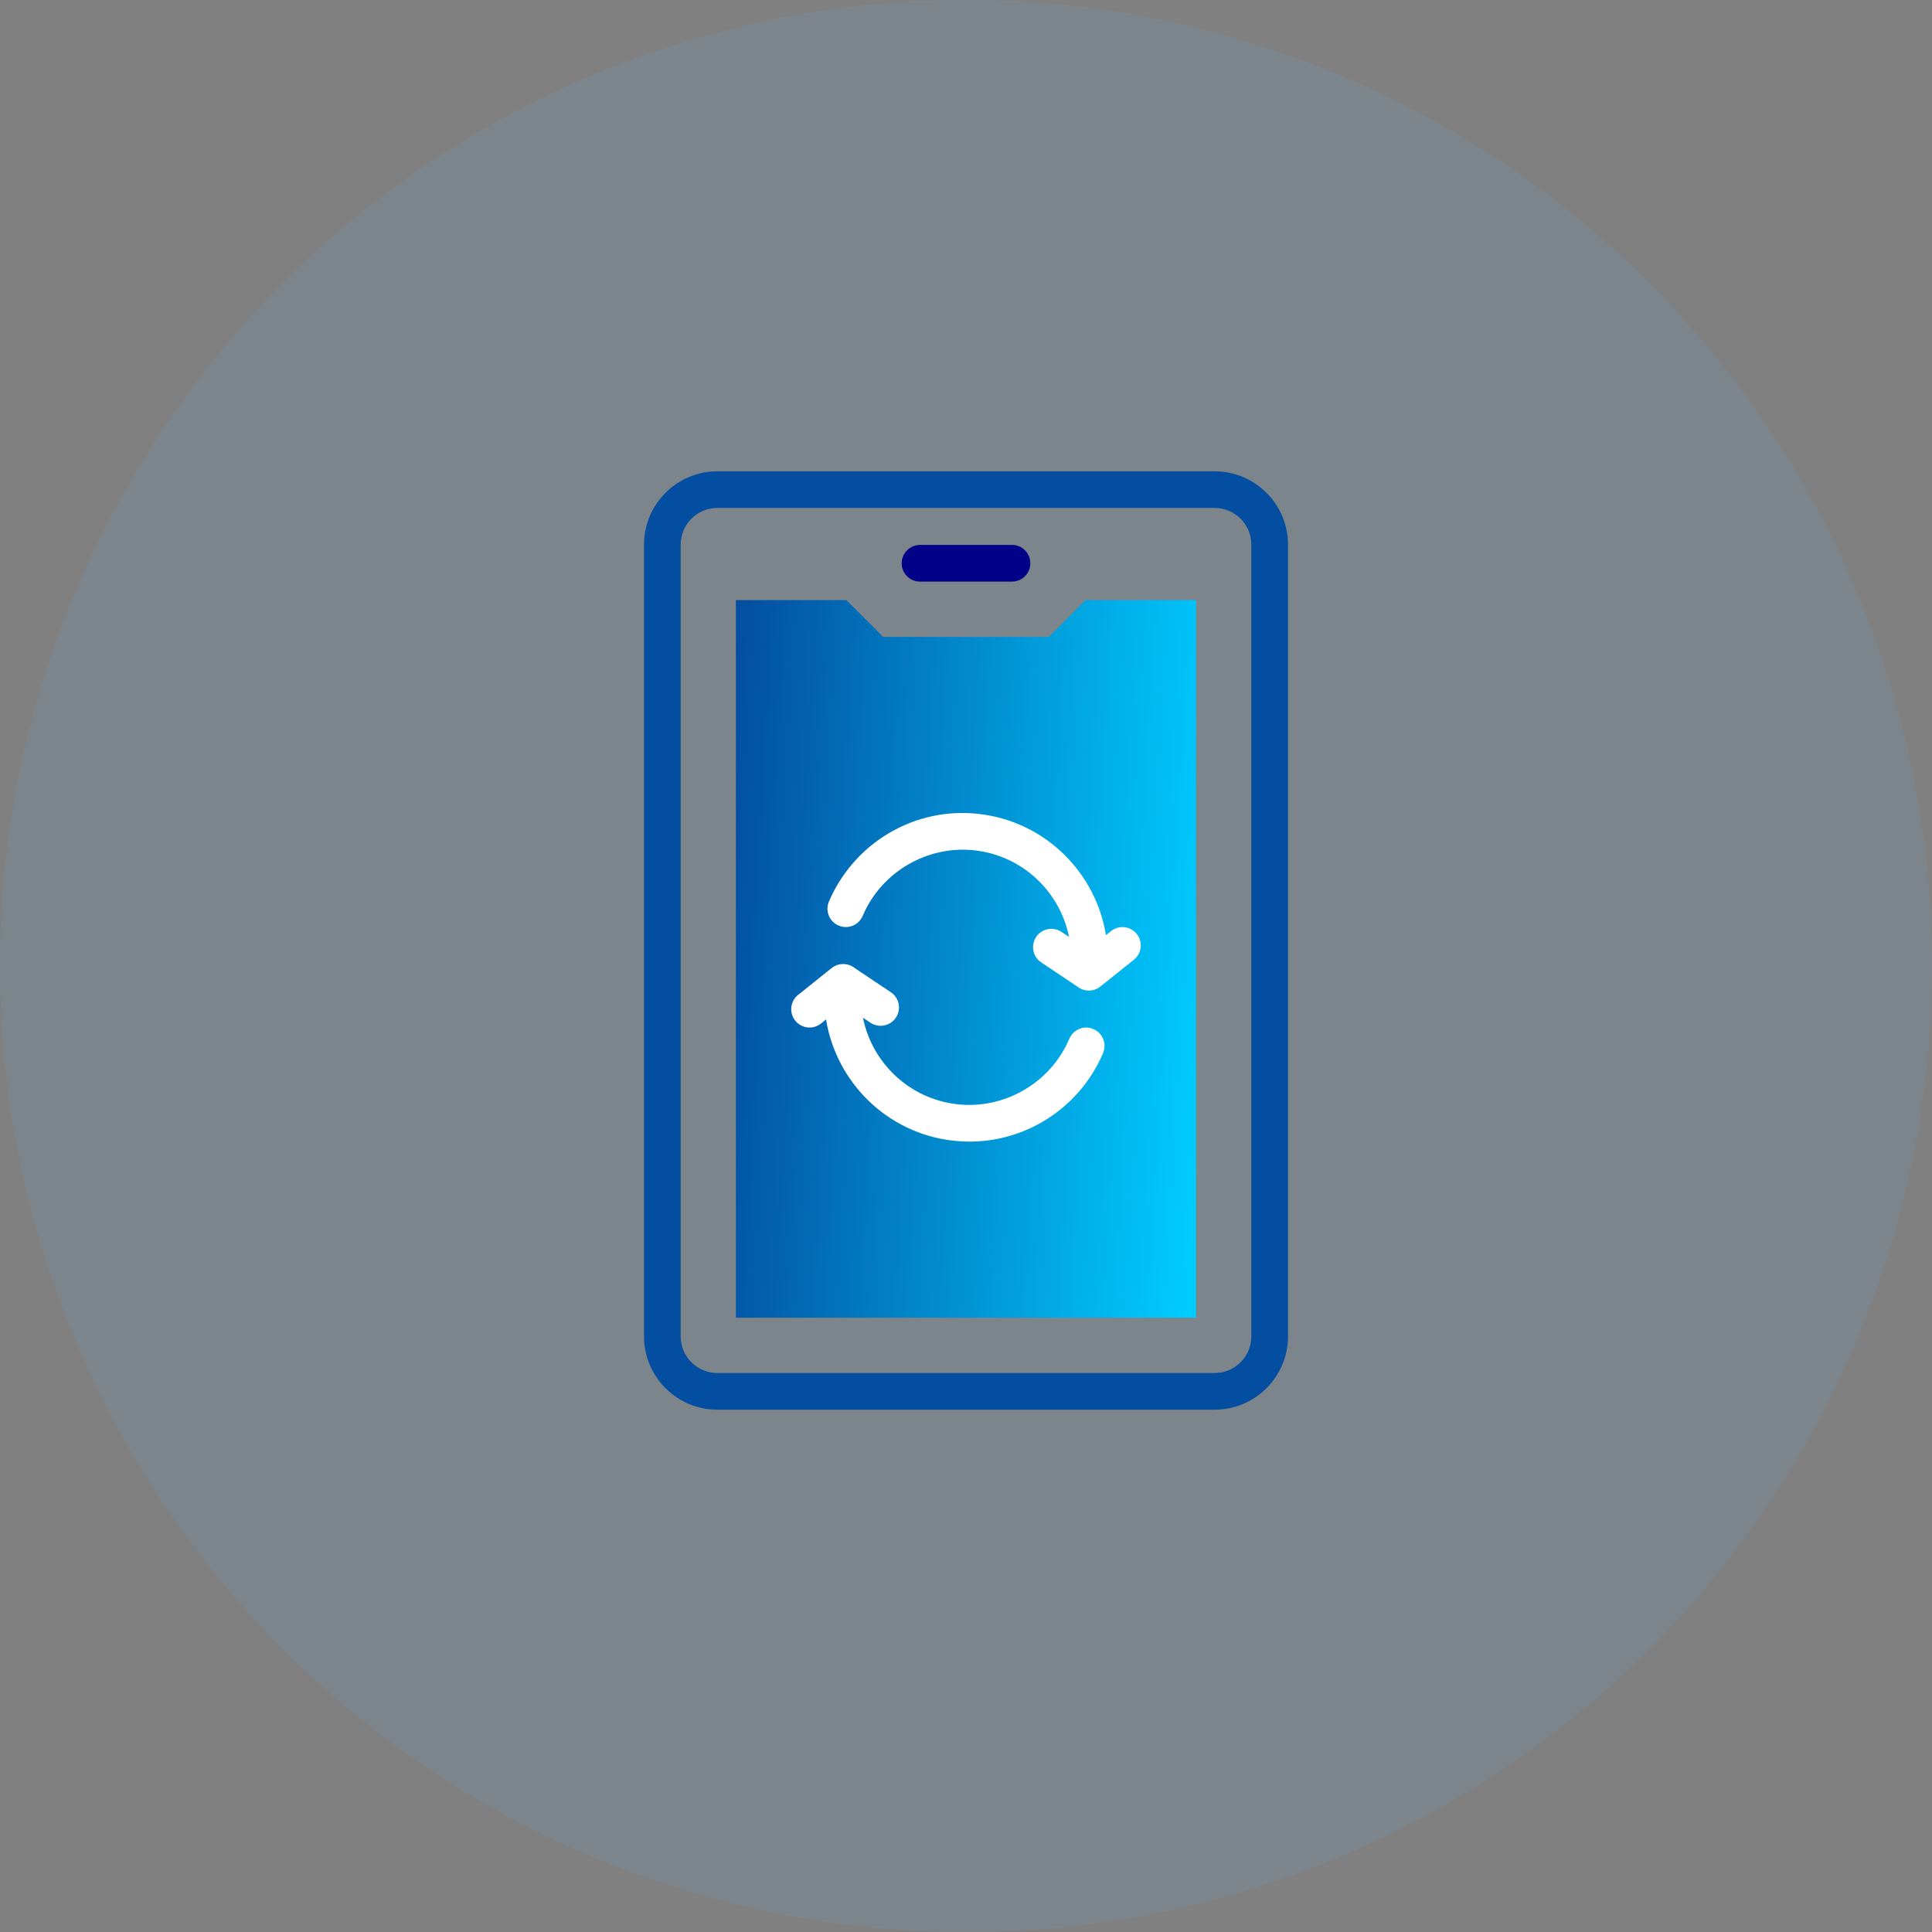
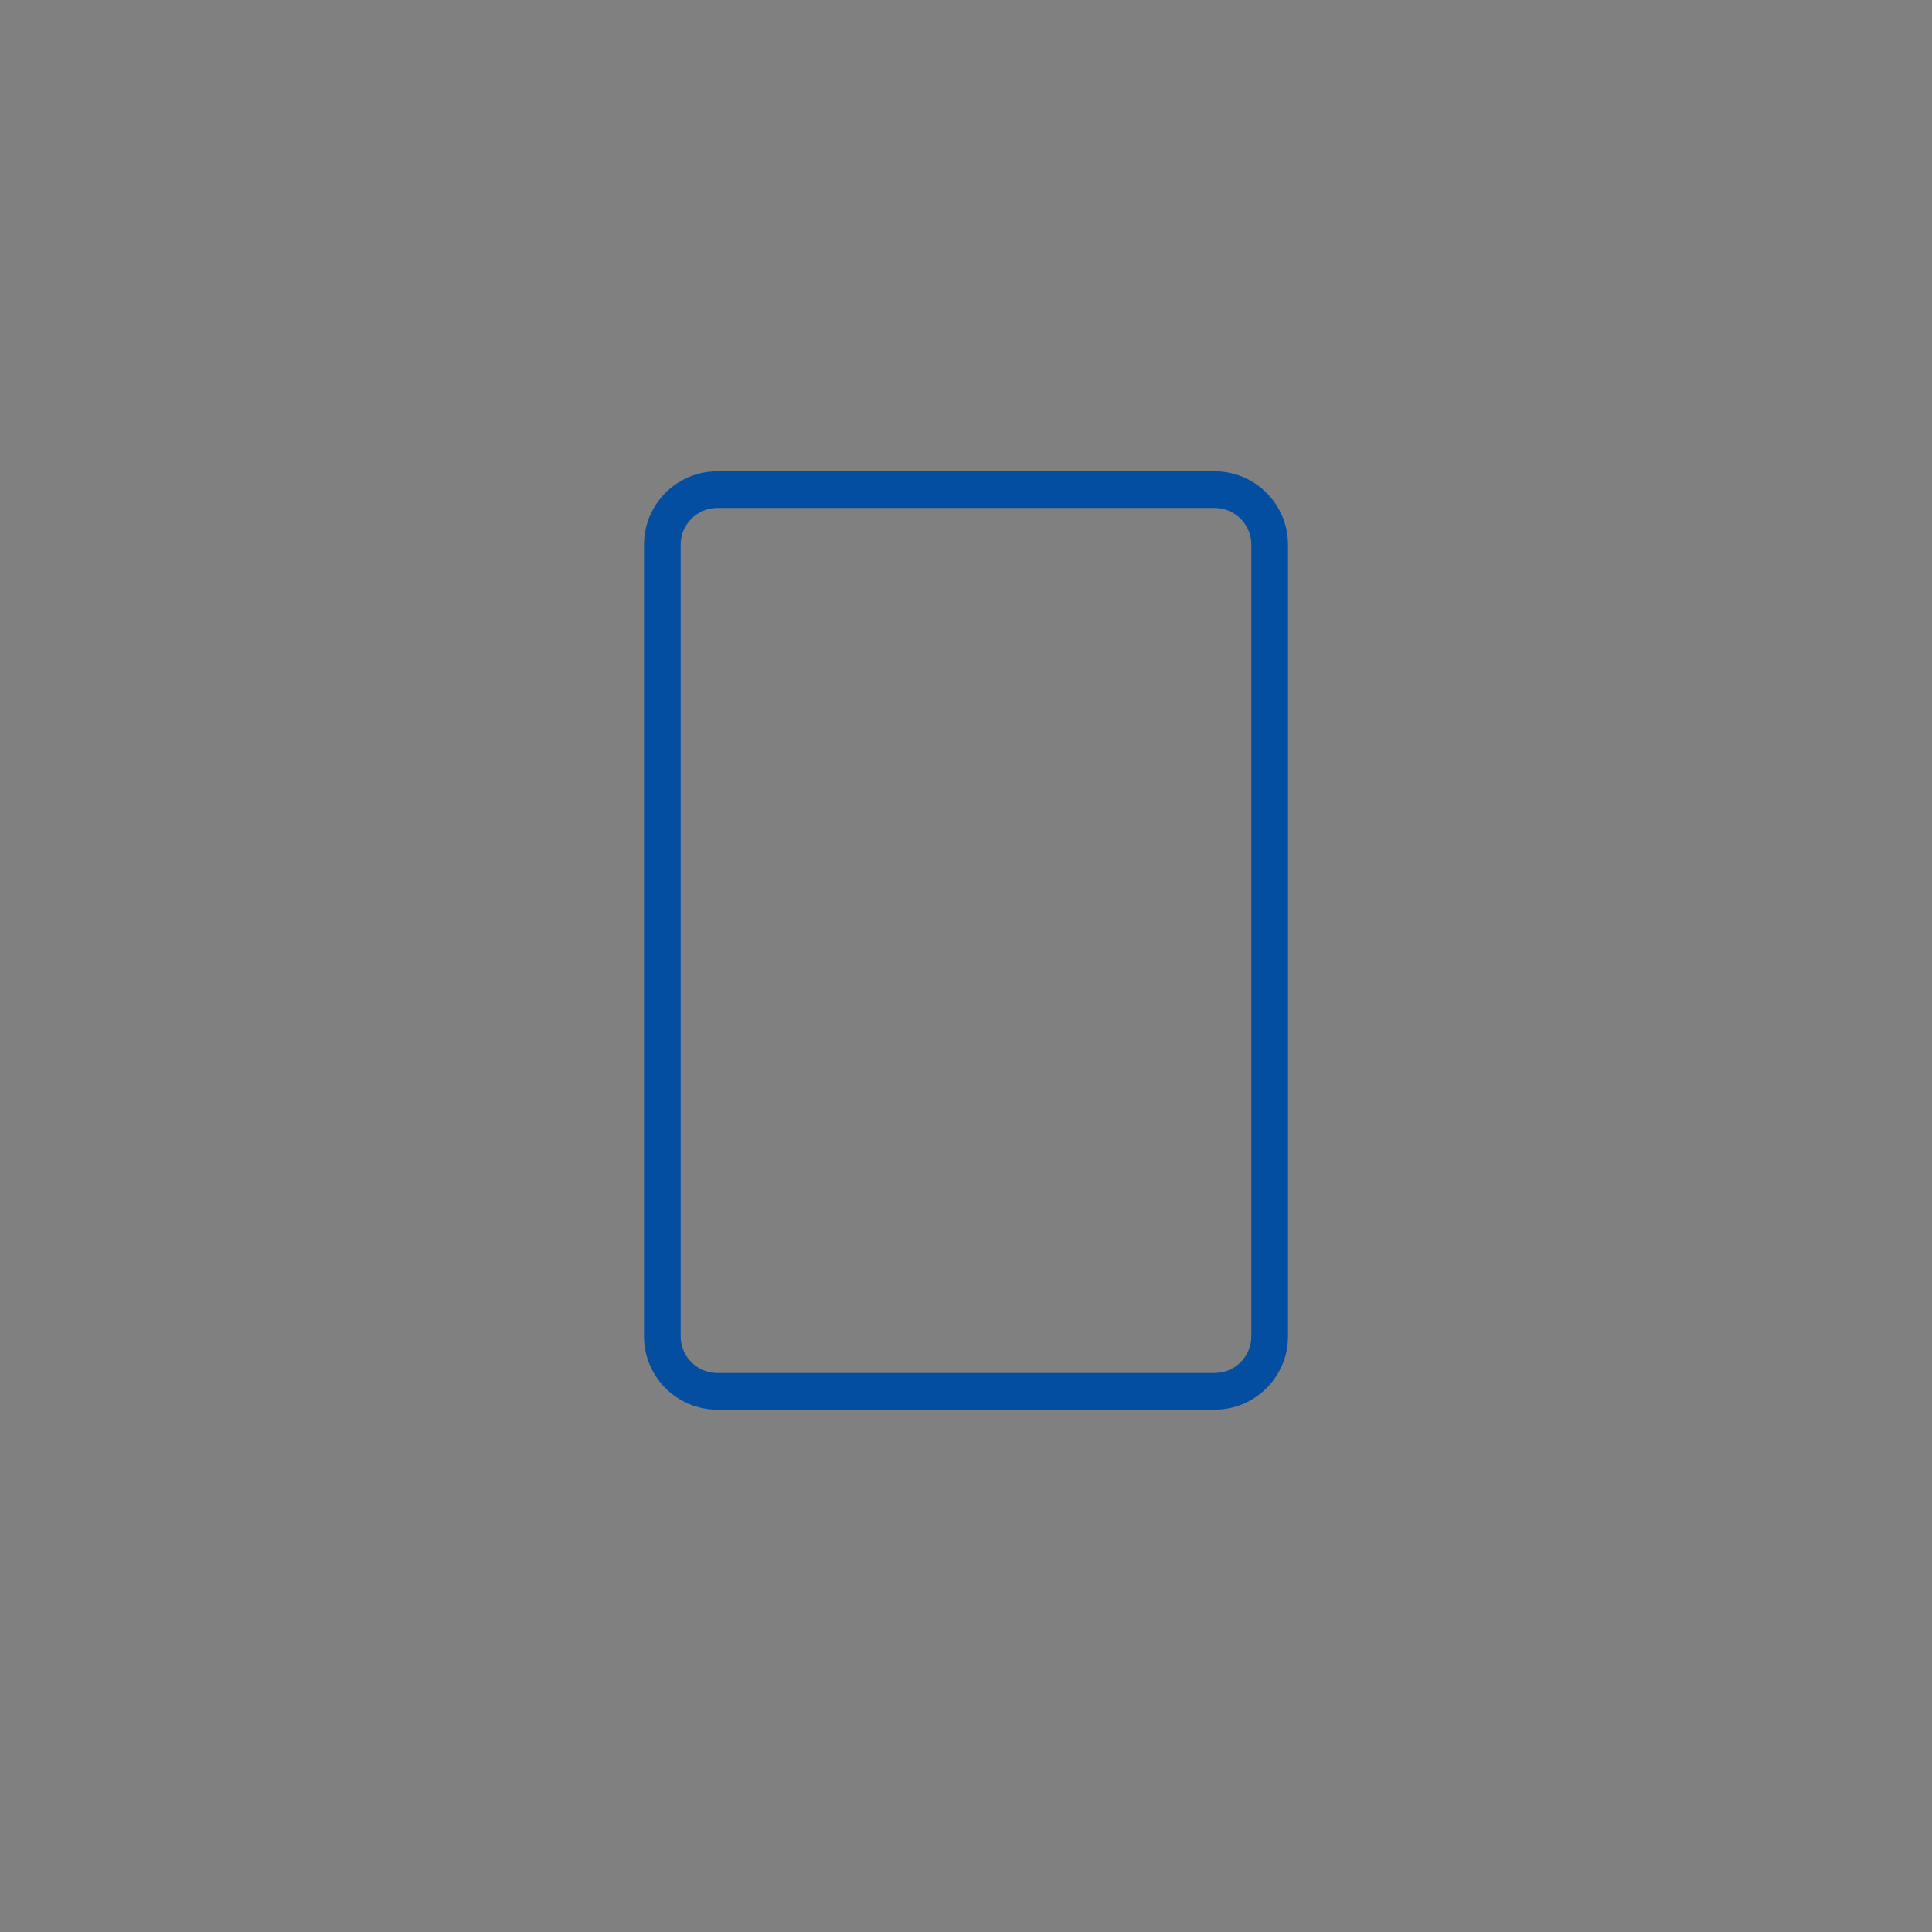
<svg xmlns="http://www.w3.org/2000/svg" width="60" height="60" viewBox="0 0 60 60" fill="none">
  <rect x="0" y="0" width="60" height="60" fill="#808080" stroke="none" />
-   <circle cx="30" cy="30" r="30" fill="#6CBAFF" fill-opacity="0.1" />
-   <path d="M22.854 40.923V18.636H26.283L27.426 19.779H32.57L33.713 18.636H37.143V40.923H22.854Z" fill="url(#paint0_linear_2611_44)" />
-   <path d="M33.954 31.957C33.665 31.834 33.331 31.97 33.208 32.26C32.633 33.621 31.203 34.458 29.732 34.294C28.239 34.128 27.081 33.005 26.8 31.606L27.032 31.761C27.294 31.936 27.647 31.865 27.822 31.604C27.997 31.343 27.927 30.989 27.665 30.814L26.55 30.069C26.351 29.905 26.047 29.889 25.828 30.064L24.786 30.897C24.541 31.093 24.501 31.452 24.697 31.697C24.894 31.944 25.252 31.982 25.497 31.786L25.654 31.66C25.969 33.61 27.55 35.197 29.606 35.425C31.638 35.652 33.501 34.49 34.257 32.703C34.379 32.413 34.244 32.079 33.954 31.957Z" fill="white" />
-   <path d="M34.503 28.916L34.346 29.042C34.032 27.092 32.451 25.506 30.394 25.277C29.41 25.167 28.44 25.377 27.591 25.883C26.77 26.372 26.114 27.123 25.743 28C25.621 28.289 25.756 28.623 26.046 28.745C26.335 28.868 26.669 28.732 26.792 28.443C27.368 27.081 28.797 26.245 30.268 26.408C31.761 26.575 32.919 27.697 33.2 29.097L32.968 28.942C32.706 28.767 32.353 28.837 32.178 29.099C32.004 29.36 32.074 29.713 32.335 29.888L33.45 30.633C33.551 30.716 33.673 30.758 33.796 30.762C33.803 30.762 33.81 30.763 33.817 30.763C33.943 30.763 34.069 30.721 34.172 30.638L35.214 29.805C35.46 29.609 35.5 29.251 35.303 29.005C35.107 28.76 34.749 28.72 34.503 28.916Z" fill="white" />
-   <path d="M28.571 18.062H31.429C31.743 18.062 31.998 17.807 31.998 17.493C31.998 17.178 31.743 16.923 31.429 16.923H28.571C28.257 16.923 28.002 17.178 28.002 17.493C28.002 17.807 28.257 18.062 28.571 18.062Z" fill="#020288" />
  <path d="M37.723 14.637H22.277C21.021 14.637 20 15.659 20 16.914V41.502C20 42.757 21.021 43.779 22.277 43.779H37.723C38.979 43.779 40 42.757 40 41.502V16.914C40 15.659 38.978 14.637 37.723 14.637ZM38.861 41.502C38.861 42.13 38.351 42.64 37.723 42.64H22.277C21.649 42.64 21.139 42.13 21.139 41.502V16.914C21.139 16.286 21.649 15.775 22.277 15.775H37.723C38.351 15.775 38.861 16.286 38.861 16.914V41.502H38.861Z" fill="#034ea1" />
  <defs>
    <linearGradient id="paint0_linear_2611_44" x1="22.854" y1="20.266" x2="38.073" y2="21.198" gradientUnits="userSpaceOnUse">
      <stop stop-color="#034ea1" />
      <stop offset="1" stop-color="#00ccff" />
    </linearGradient>
  </defs>
</svg>